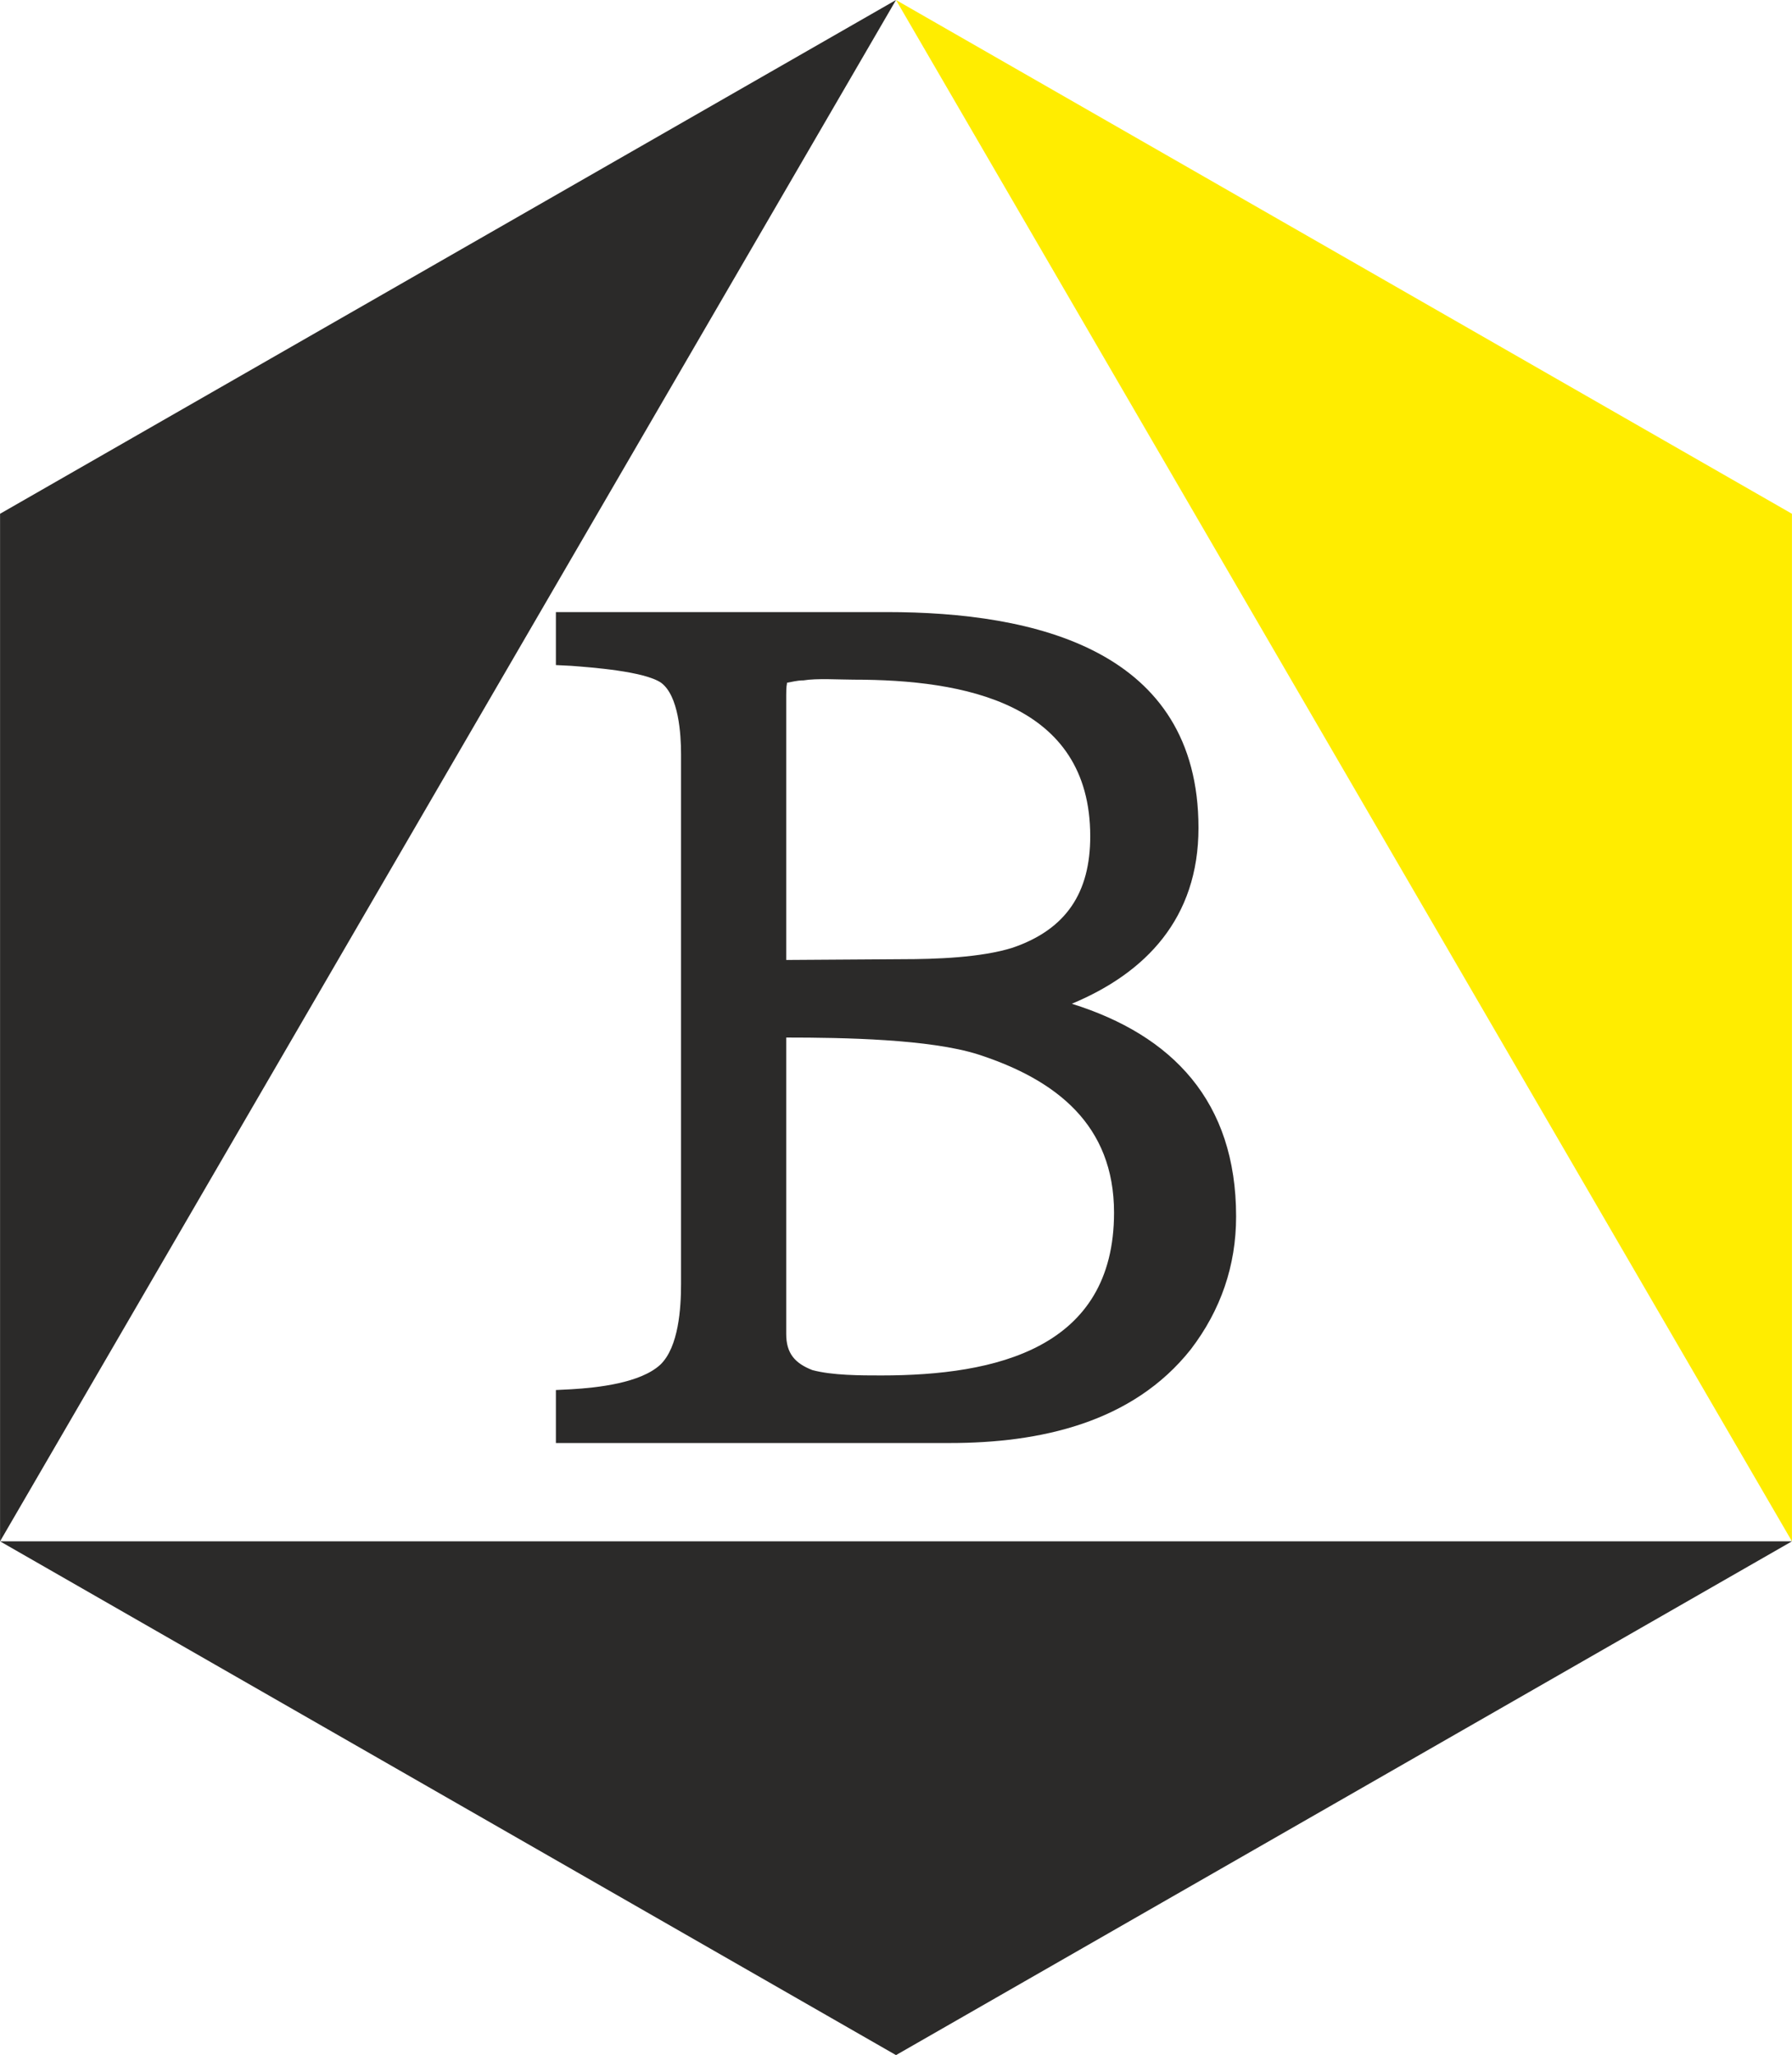
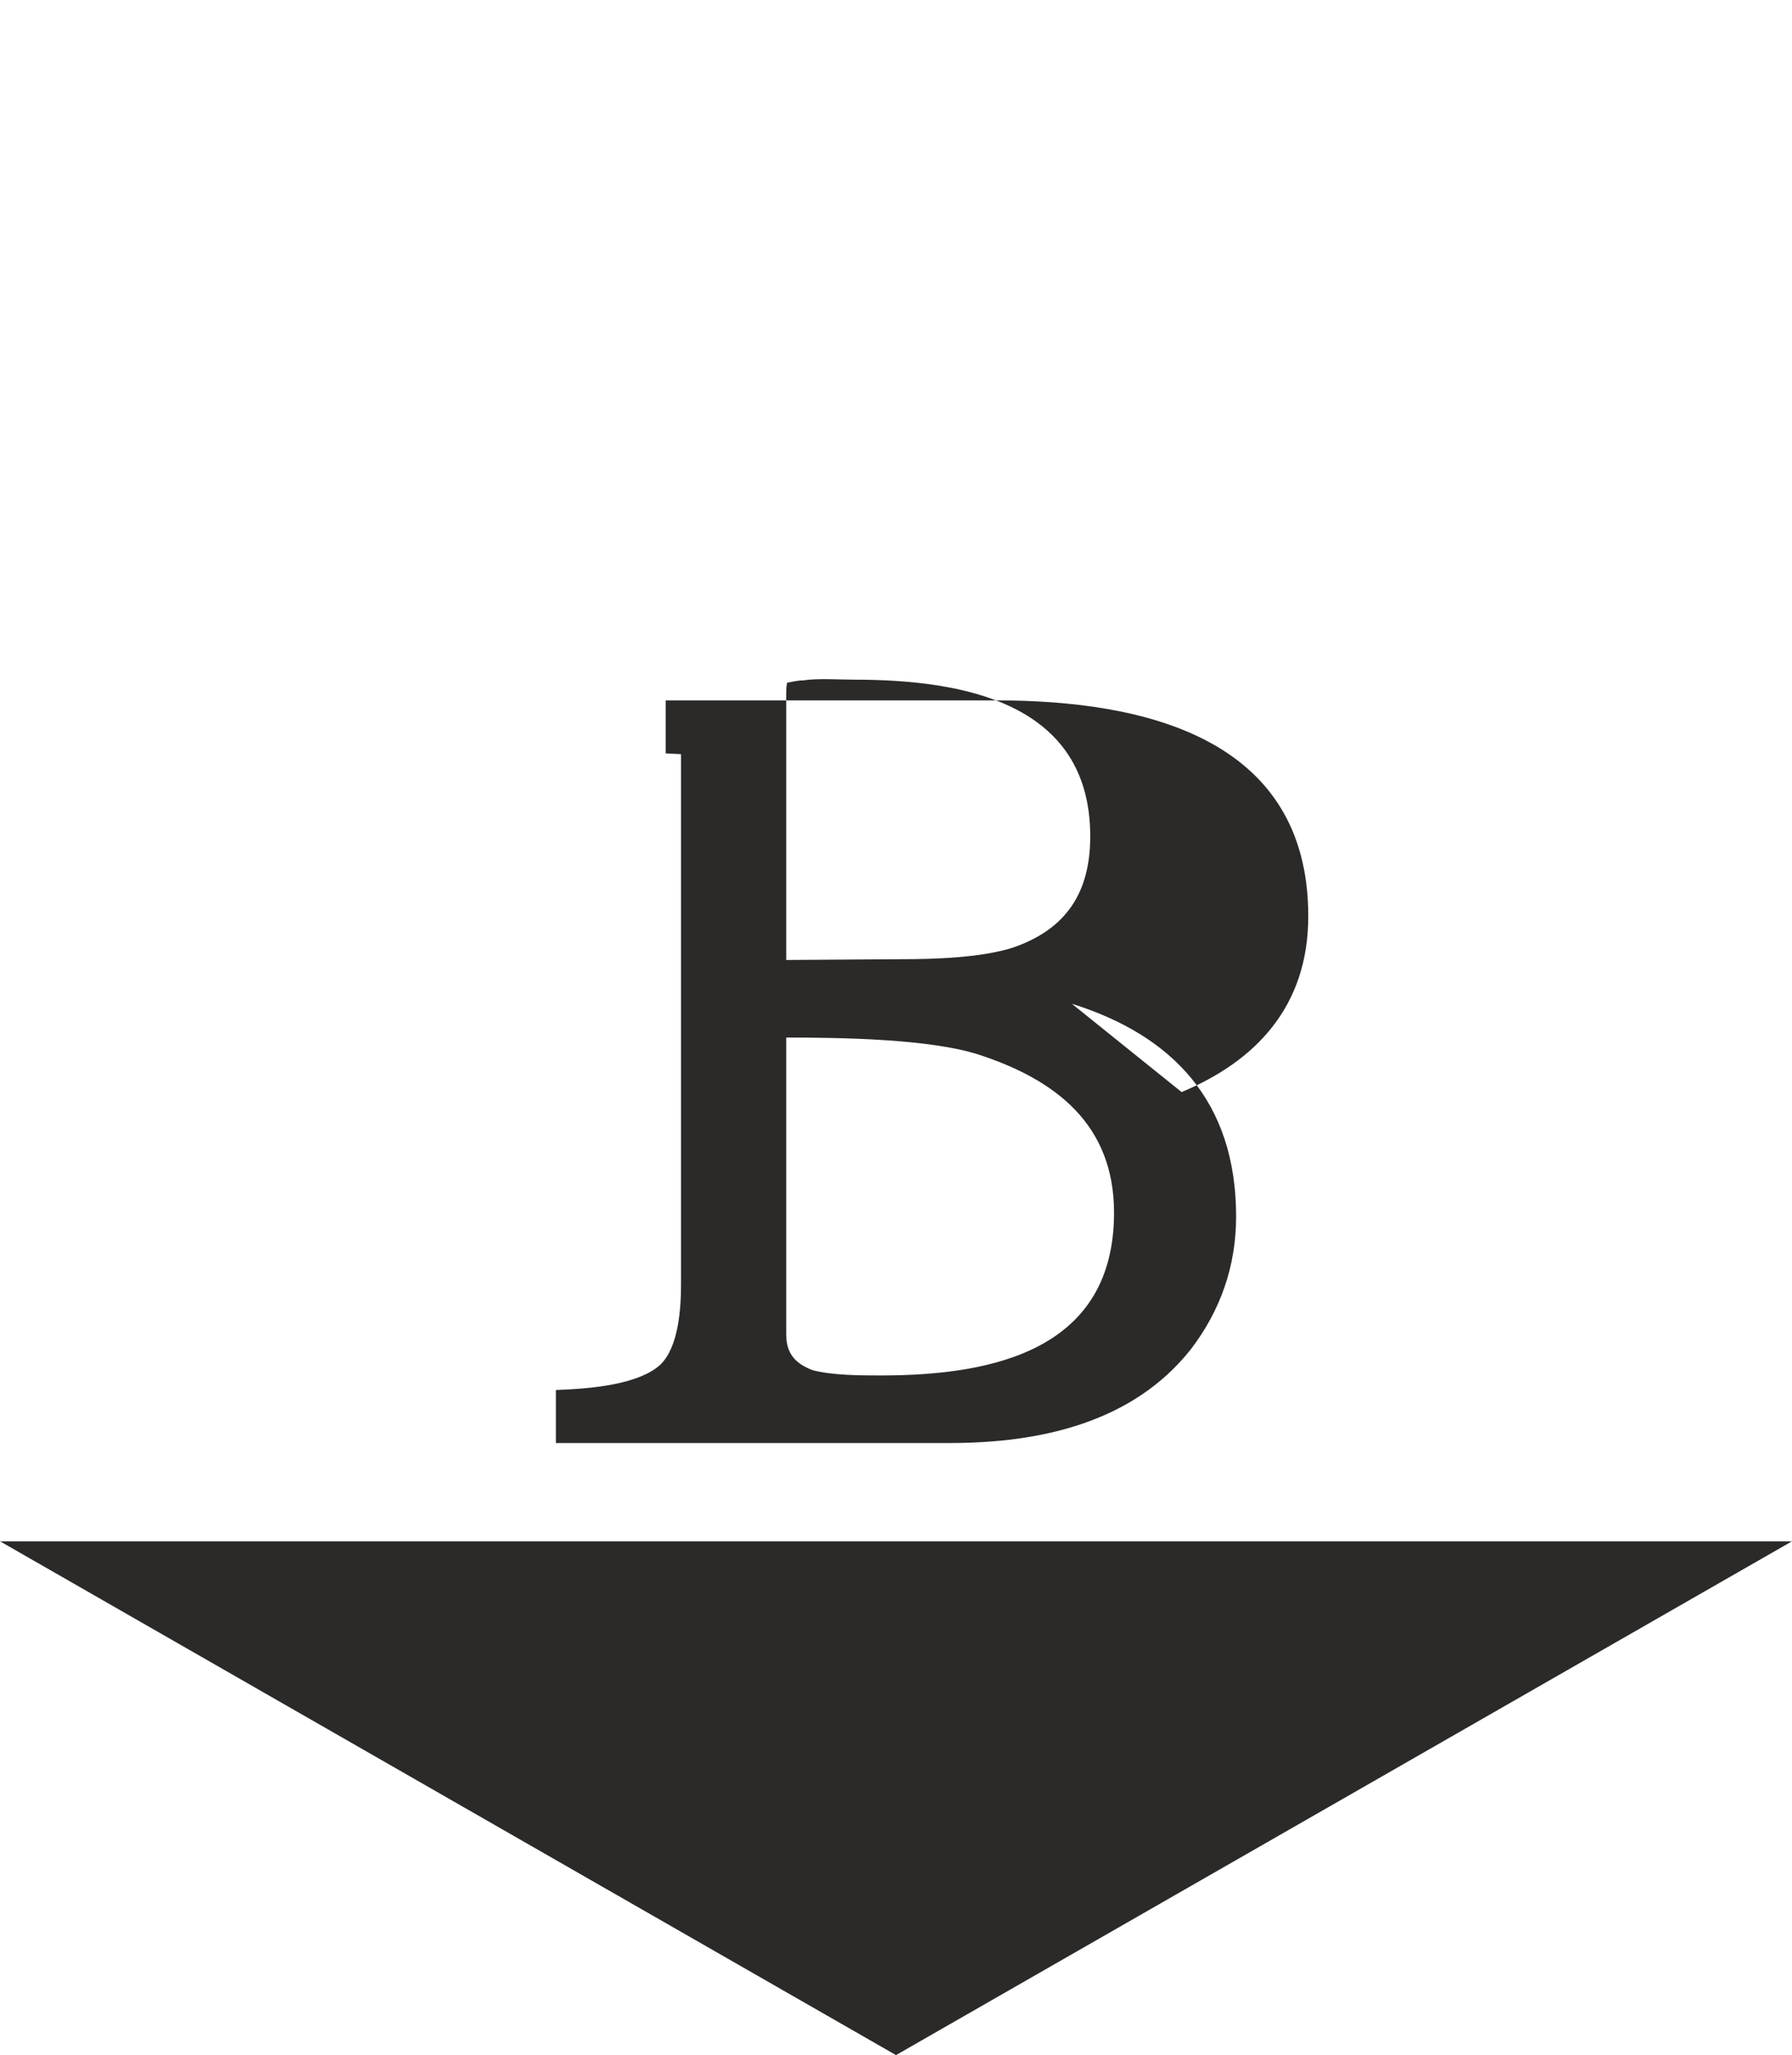
<svg xmlns="http://www.w3.org/2000/svg" xml:space="preserve" width="10.351mm" height="11.867mm" version="1.1" style="shape-rendering:geometricPrecision; text-rendering:geometricPrecision; image-rendering:optimizeQuality; fill-rule:evenodd; clip-rule:evenodd" viewBox="0 0 23.34 26.76">
  <defs>
    <style type="text/css">
   
    .fil0 {fill:#2B2A29}
    .fil1 {fill:#FFED00}
   
  </style>
  </defs>
  <g id="Слой_x0020_1">
-     <polygon class="fil0" points="-0,6.69 11.67,0 -0,20.07 " />
-     <polygon class="fil1" points="23.34,6.69 11.67,0 23.34,20.07 " />
    <polygon class="fil0" points="11.67,26.76 23.34,20.07 -0,20.07 " />
-     <path class="fil0" d="M13.96 13.07c1.31,0.41 2.14,1.27 2.14,2.77 0,0.64 -0.2,1.22 -0.59,1.73 -0.76,0.96 -1.97,1.22 -3.14,1.22l-5.13 0 0 -0.69 0.2 -0.01c0.34,-0.02 0.9,-0.08 1.16,-0.32 0.24,-0.23 0.27,-0.74 0.27,-1.05l0 -6.9c0,-0.26 -0.03,-0.76 -0.26,-0.93 -0.22,-0.15 -0.91,-0.2 -1.17,-0.22l-0.2 -0.01 0 -0.69 4.31 0c1.93,0 4.06,0.49 4.06,2.81 0,1.18 -0.69,1.89 -1.65,2.29zm-3.71 -4.17c-0.01,0.04 -0.01,0.12 -0.01,0.15l0 3.45 1.51 -0.01c0.43,-0 1.03,-0.02 1.44,-0.15 0.7,-0.24 1.01,-0.72 1.01,-1.45 0,-1.74 -1.65,-2.04 -3.08,-2.04 -0.19,0 -0.48,-0.02 -0.66,0.01l-0.01 0 -0.01 0c-0.04,0 -0.14,0.02 -0.19,0.03zm-0.01 4.61l0 3.86c0,0.25 0.11,0.38 0.34,0.47 0.26,0.07 0.63,0.07 0.9,0.07 1.49,0 3.03,-0.35 3.03,-2.12 0,-1.14 -0.75,-1.73 -1.77,-2.06 -0.63,-0.2 -1.75,-0.22 -2.5,-0.22z" />
+     <path class="fil0" d="M13.96 13.07c1.31,0.41 2.14,1.27 2.14,2.77 0,0.64 -0.2,1.22 -0.59,1.73 -0.76,0.96 -1.97,1.22 -3.14,1.22l-5.13 0 0 -0.69 0.2 -0.01c0.34,-0.02 0.9,-0.08 1.16,-0.32 0.24,-0.23 0.27,-0.74 0.27,-1.05l0 -6.9l-0.2 -0.01 0 -0.69 4.31 0c1.93,0 4.06,0.49 4.06,2.81 0,1.18 -0.69,1.89 -1.65,2.29zm-3.71 -4.17c-0.01,0.04 -0.01,0.12 -0.01,0.15l0 3.45 1.51 -0.01c0.43,-0 1.03,-0.02 1.44,-0.15 0.7,-0.24 1.01,-0.72 1.01,-1.45 0,-1.74 -1.65,-2.04 -3.08,-2.04 -0.19,0 -0.48,-0.02 -0.66,0.01l-0.01 0 -0.01 0c-0.04,0 -0.14,0.02 -0.19,0.03zm-0.01 4.61l0 3.86c0,0.25 0.11,0.38 0.34,0.47 0.26,0.07 0.63,0.07 0.9,0.07 1.49,0 3.03,-0.35 3.03,-2.12 0,-1.14 -0.75,-1.73 -1.77,-2.06 -0.63,-0.2 -1.75,-0.22 -2.5,-0.22z" />
  </g>
</svg>